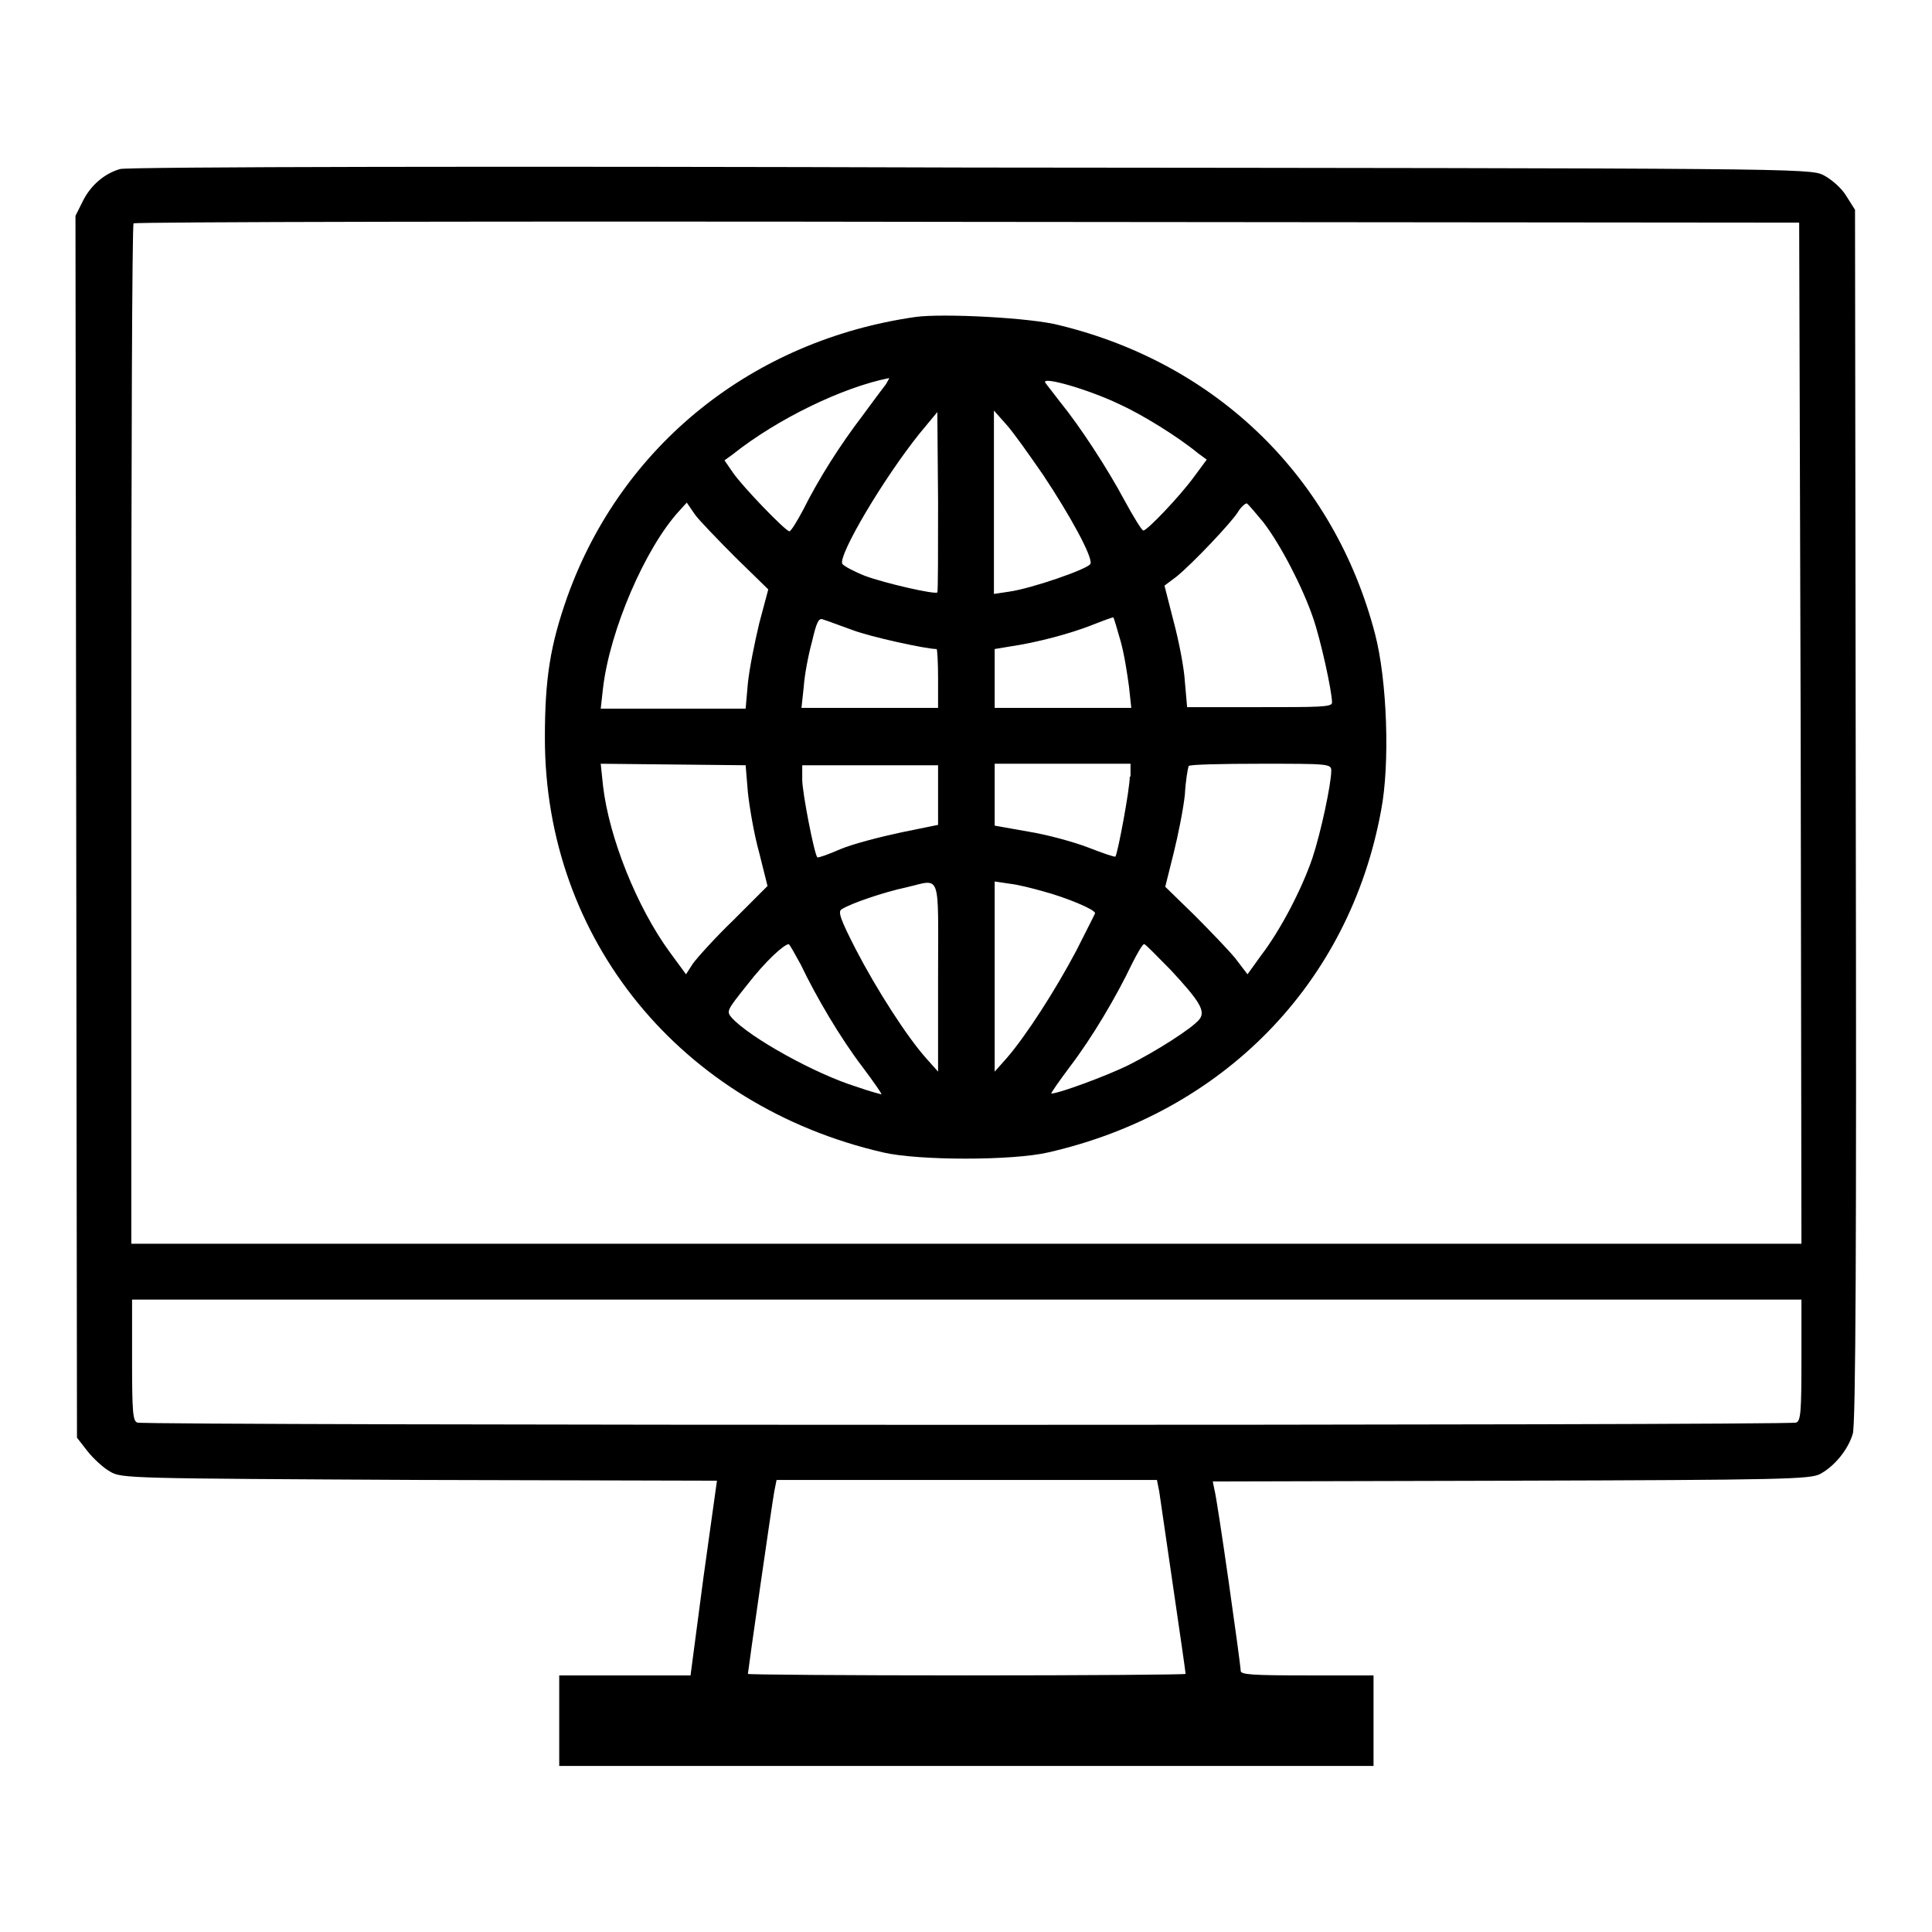
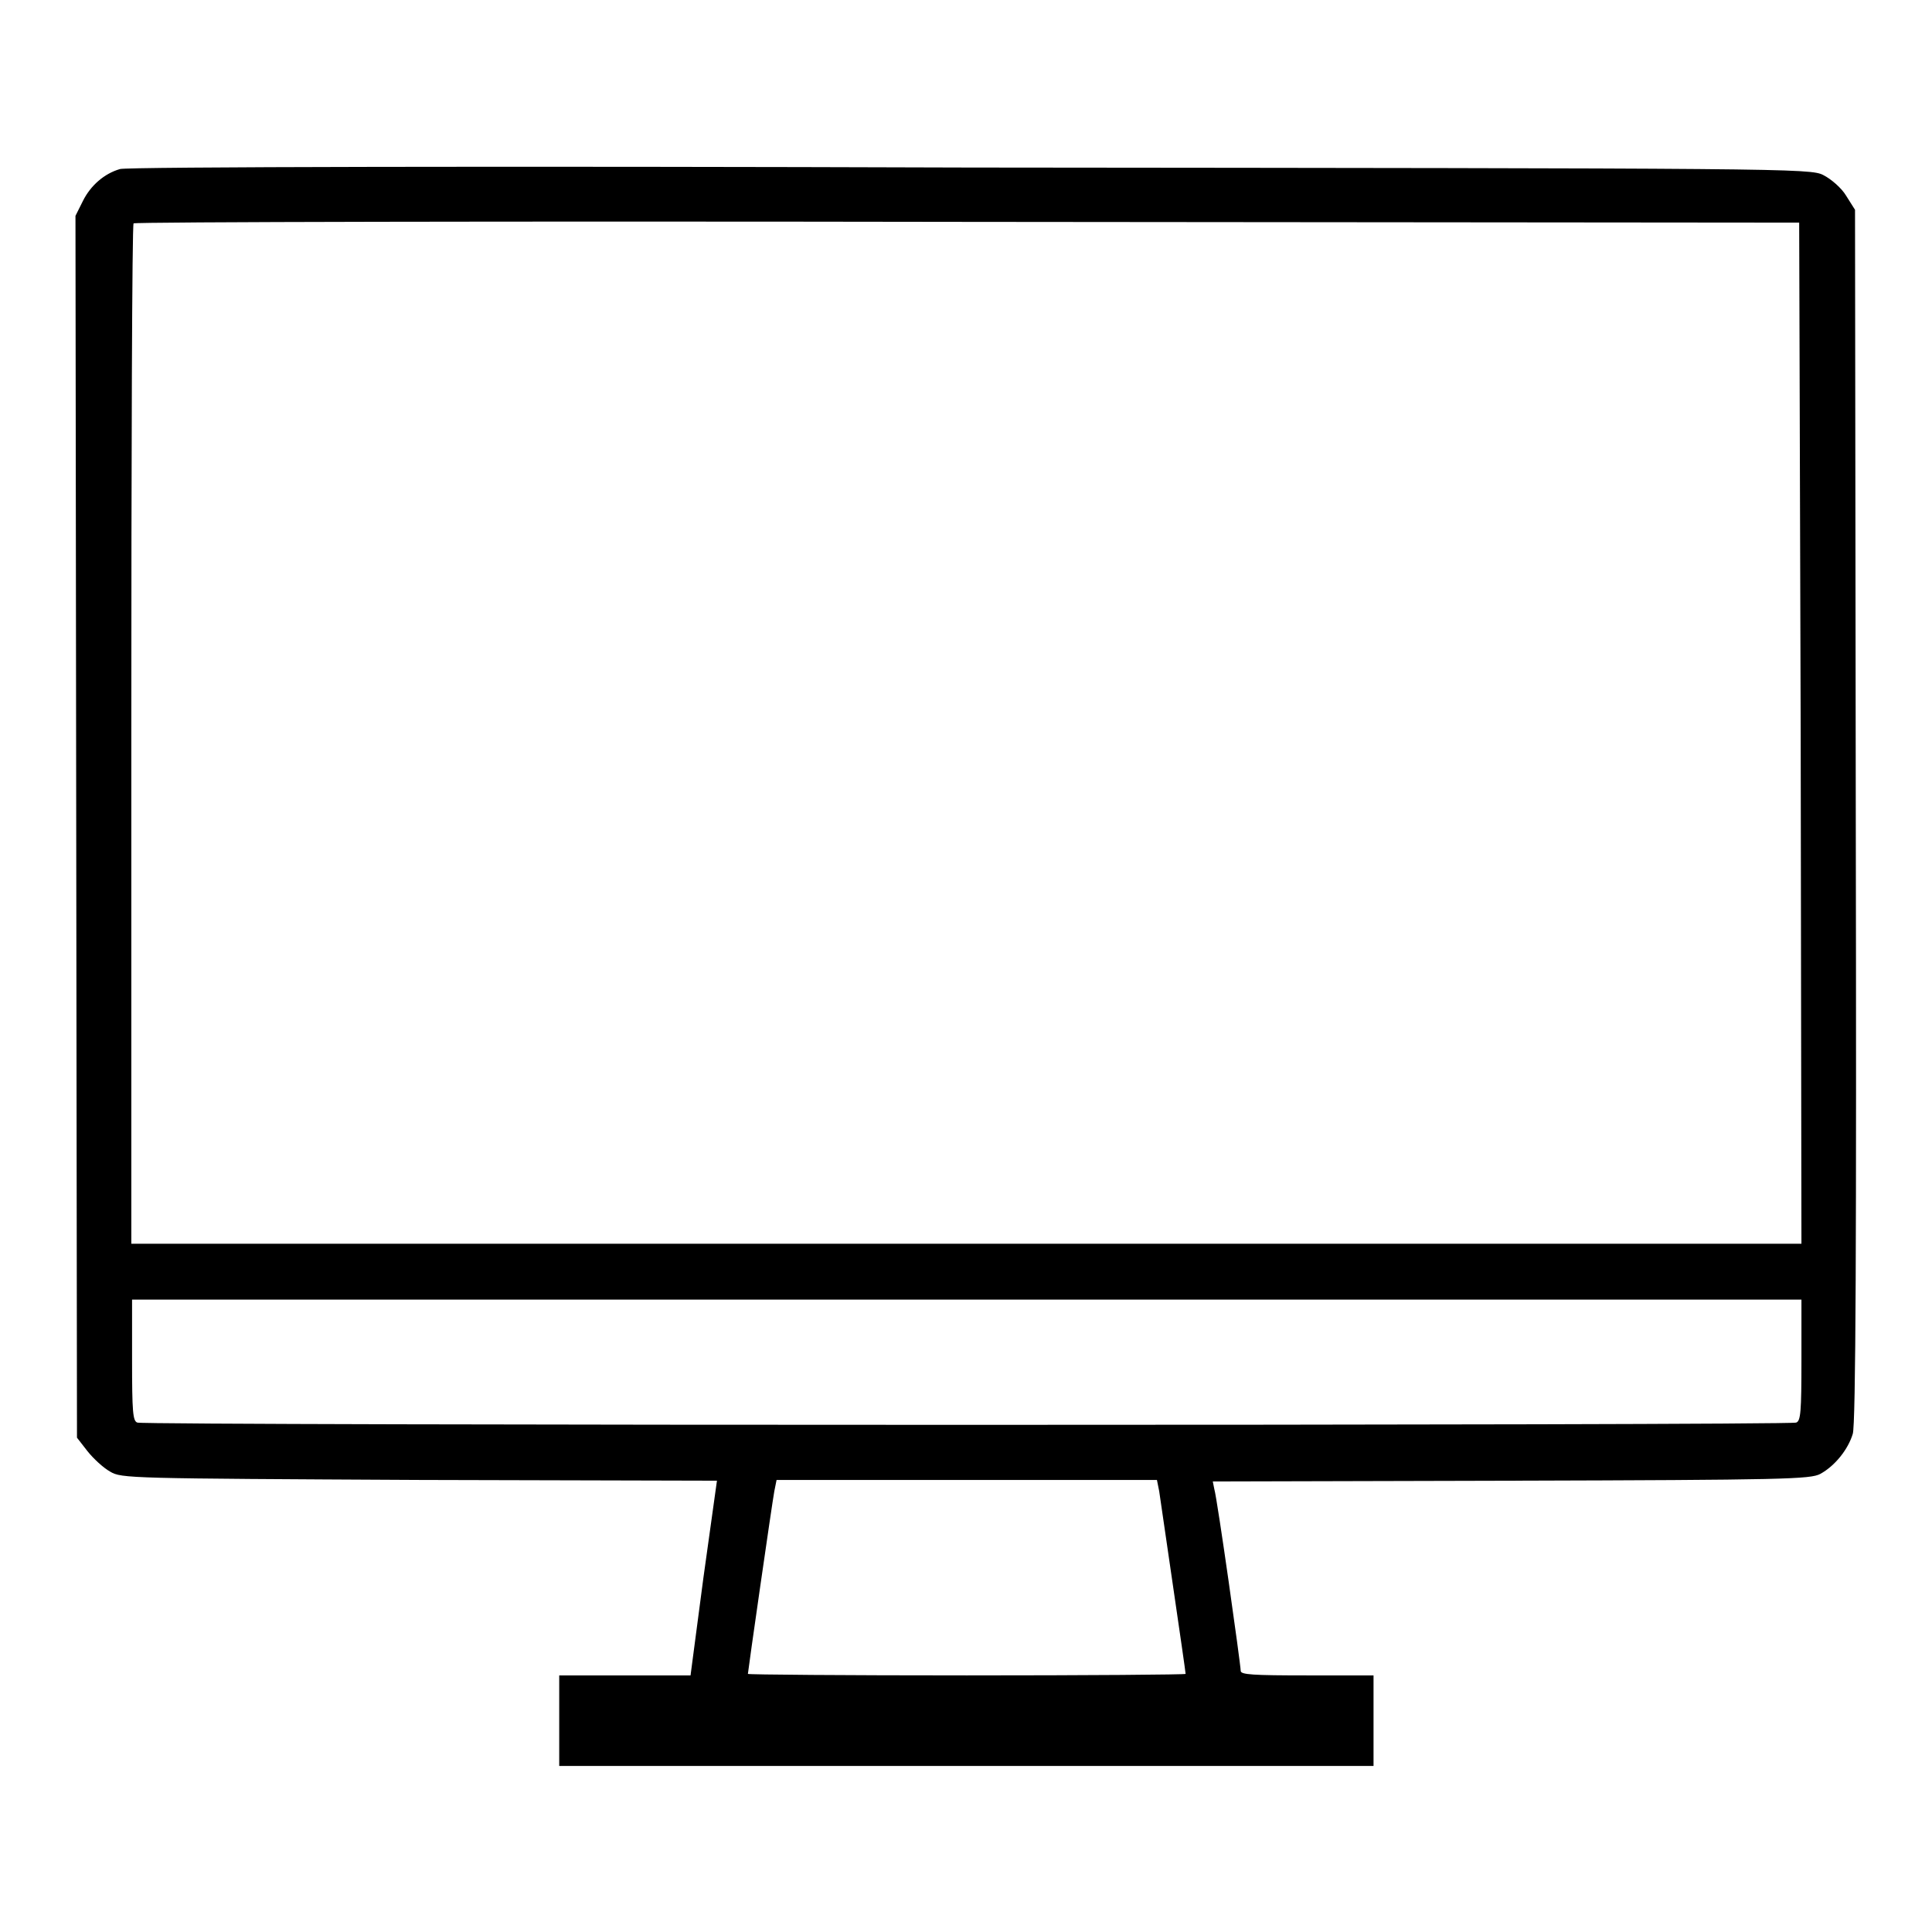
<svg xmlns="http://www.w3.org/2000/svg" version="1.1" x="0px" y="0px" viewBox="0 0 256 256" enable-background="new 0 0 256 256" xml:space="preserve">
  <g>
    <g>
      <g>
        <path fill="#000000" d="M15.9,22.4C13.8,23,12,24.6,11,26.6l-1,2l0.1,80.9l0.1,81l1.4,1.8c0.8,1,2.1,2.2,3,2.7c1.5,0.9,2.5,0.9,41,1.1l39.4,0.1l-1.8,12.9L91.5,222h-8.7h-8.7v6v6H128H182v-6v-6h-8.8c-7.2,0-8.8-0.1-8.8-0.6c0-0.8-3.1-22.8-3.5-24.1l-0.2-1l39.5-0.1c36.3-0.1,39.7-0.2,41-0.9c2-1.1,3.7-3.3,4.3-5.3c0.4-1.2,0.5-25.9,0.4-82l-0.1-80.2l-1.2-1.9c-0.6-1-2-2.2-3-2.7c-1.7-0.9-4.6-0.9-113.1-1C67.3,22,16.6,22.1,15.9,22.4z M238.6,97.1l0.1,67.7H128H17.4V97.4c0-37.1,0.1-67.6,0.3-67.8c0.1-0.2,49.9-0.3,110.5-0.2l110.2,0.1L238.6,97.1z M238.7,180.2c0,6.9-0.1,8.1-0.7,8.3c-0.9,0.4-218.9,0.4-219.8,0c-0.6-0.2-0.7-1.4-0.7-8.3v-8H128h110.7L238.7,180.2L238.7,180.2z M153.6,197.6c0.2,1.5,3.5,23.8,3.5,24.2c0,0.1-13,0.2-29,0.2c-16,0-29-0.1-29-0.2c0-0.3,3.2-22.6,3.5-24.2l0.3-1.5H128h25.3L153.6,197.6z" />
-         <path fill="#000000" d="M121.3,42c-21.6,3.1-38.9,17-46.1,37c-2.3,6.5-3,10.9-3,18.8c0,26.7,18,48.7,44.8,54.9c4.7,1.1,17.2,1.1,21.9,0c23.2-5.3,39.9-22.4,44.1-45.3c1.2-6.2,0.8-17.3-0.8-23.4c-5.4-20.7-20.9-35.8-41.8-40.9C136.7,42.1,124.9,41.5,121.3,42z M117.4,50.9c-0.4,0.5-1.8,2.4-3.2,4.3c-2.9,3.8-5.7,8.2-7.8,12.4c-0.8,1.5-1.6,2.8-1.8,2.8c-0.5,0-6.2-5.9-7.5-7.8l-1.1-1.6l1.1-0.8c5.9-4.7,14.6-8.9,20.7-10.1C117.9,50,117.7,50.4,117.4,50.9z M148.2,53.5c3.1,1.4,7.8,4.3,10.6,6.6l1.1,0.8l-1.7,2.3c-1.9,2.6-6.2,7.1-6.7,7.1c-0.2,0-1.3-1.8-2.5-4c-2.3-4.3-5.9-9.8-8.5-13c-0.9-1.2-1.8-2.3-2-2.6C138,49.8,144.2,51.6,148.2,53.5z M124.2,78.5c-0.3,0.3-6.9-1.2-9.6-2.2c-1.5-0.6-2.8-1.3-3-1.6c-0.5-1.2,5.4-11.2,10.2-17.2l2.4-2.9l0.1,11.9C124.3,72.9,124.3,78.4,124.2,78.5z M138.2,62.9c3.6,5.4,6.6,10.9,6.3,11.8c-0.3,0.7-7.9,3.3-10.8,3.7l-2,0.3V66.5l0-12.1l1.6,1.8C134.3,57.3,136.4,60.3,138.2,62.9z M97.5,73.9l4.3,4.2l-1.2,4.5c-0.6,2.5-1.3,6-1.5,7.9l-0.3,3.4h-9.6h-9.6l0.3-2.7c0.9-7.7,5.6-18.6,10.1-23.5l1-1.1l1.1,1.6C92.6,68.9,95.1,71.5,97.5,73.9z M167.4,69.2c2.3,3,5.2,8.6,6.6,12.7c1,2.9,2.5,9.7,2.5,11.2c0,0.6-1.7,0.6-9.6,0.6h-9.6l-0.3-3.4c-0.1-1.8-0.8-5.4-1.5-8l-1.2-4.7l1.6-1.2c2.2-1.8,7.2-7.1,8.1-8.5c0.4-0.7,1-1.2,1.2-1.2C165.4,66.8,166.4,68,167.4,69.2z M113,83.5c2.4,0.9,9.7,2.5,11.1,2.5c0.1,0,0.2,1.8,0.2,3.9v3.9h-9h-9.1l0.3-2.8c0.1-1.5,0.6-4.2,1.1-6c0.6-2.6,0.9-3.2,1.5-2.9C109.5,82.2,111.3,82.9,113,83.5z M148.5,85c0.5,1.8,0.9,4.5,1.1,6l0.3,2.8h-9.1h-9v-3.9V86l1.8-0.3c4.1-0.6,8.3-1.8,10.9-2.8c1.5-0.6,2.9-1.1,3-1.1C147.6,81.8,148,83.3,148.5,85z M99.1,105c0.2,1.9,0.8,5.5,1.5,8l1.1,4.4l-4.5,4.5c-2.5,2.4-4.9,5.1-5.4,5.8l-0.9,1.4l-2.2-3c-4.3-5.9-8-15.1-8.8-22l-0.3-2.9l9.6,0.1l9.6,0.1L99.1,105z M124.3,105.3v4l-4.9,1c-2.8,0.6-6.3,1.5-8,2.2c-1.6,0.7-3,1.2-3.1,1.1c-0.4-0.4-2-8.6-2-10.3v-1.9h9h9L124.3,105.3L124.3,105.3z M149.7,102.9c0,1.7-1.6,10.2-1.9,10.6c-0.1,0.1-1.8-0.5-3.6-1.2c-1.8-0.7-5.4-1.7-7.9-2.1l-4.5-0.8v-4.1v-4.1h9h9V102.9L149.7,102.9z M176.4,102.1c0,1.8-1.4,8.3-2.5,11.6c-1.4,4.1-4.2,9.5-6.8,12.9l-1.8,2.5l-1.6-2.1c-0.9-1.1-3.4-3.7-5.5-5.8l-3.8-3.7l1.1-4.4c0.6-2.4,1.3-5.9,1.5-7.8c0.1-1.9,0.4-3.5,0.5-3.8c0.1-0.2,4.4-0.3,9.6-0.3C175.9,101.2,176.4,101.2,176.4,102.1z M124.3,129.4l0,12.6l-1.6-1.8c-2.5-2.8-6.5-9-9.3-14.4c-2-3.9-2.4-5-1.9-5.3c1.2-0.8,5.7-2.3,8.5-2.9C124.8,116.5,124.3,115.2,124.3,129.4z M138.2,118.1c3,0.8,6.9,2.4,6.9,2.9c0,0.1-1.2,2.4-2.5,5c-2.7,5.1-6.6,11.2-9.2,14.2l-1.6,1.8l0-12.6v-12.6l2,0.3C134.8,117.2,136.8,117.7,138.2,118.1z M106.1,127.8c2.1,4.4,5.3,9.8,8.2,13.6c1.5,2,2.6,3.6,2.5,3.6s-1.6-0.4-3.3-1c-5.5-1.7-14.1-6.5-16.5-9.1c-0.8-0.9-0.7-1,2-4.4c2.4-3.1,4.8-5.3,5.5-5.4C104.7,125.2,105.3,126.4,106.1,127.8z M155.1,128.5c3.9,4.2,4.7,5.5,3.8,6.6c-1,1.2-5.7,4.2-9.5,6.1c-2.9,1.4-9.1,3.7-10.1,3.7c-0.1,0,1-1.6,2.5-3.6c2.9-3.8,6.1-9.2,8.2-13.6c0.7-1.4,1.4-2.6,1.6-2.6S153.3,126.7,155.1,128.5z" />
      </g>
    </g>
  </g>
</svg>